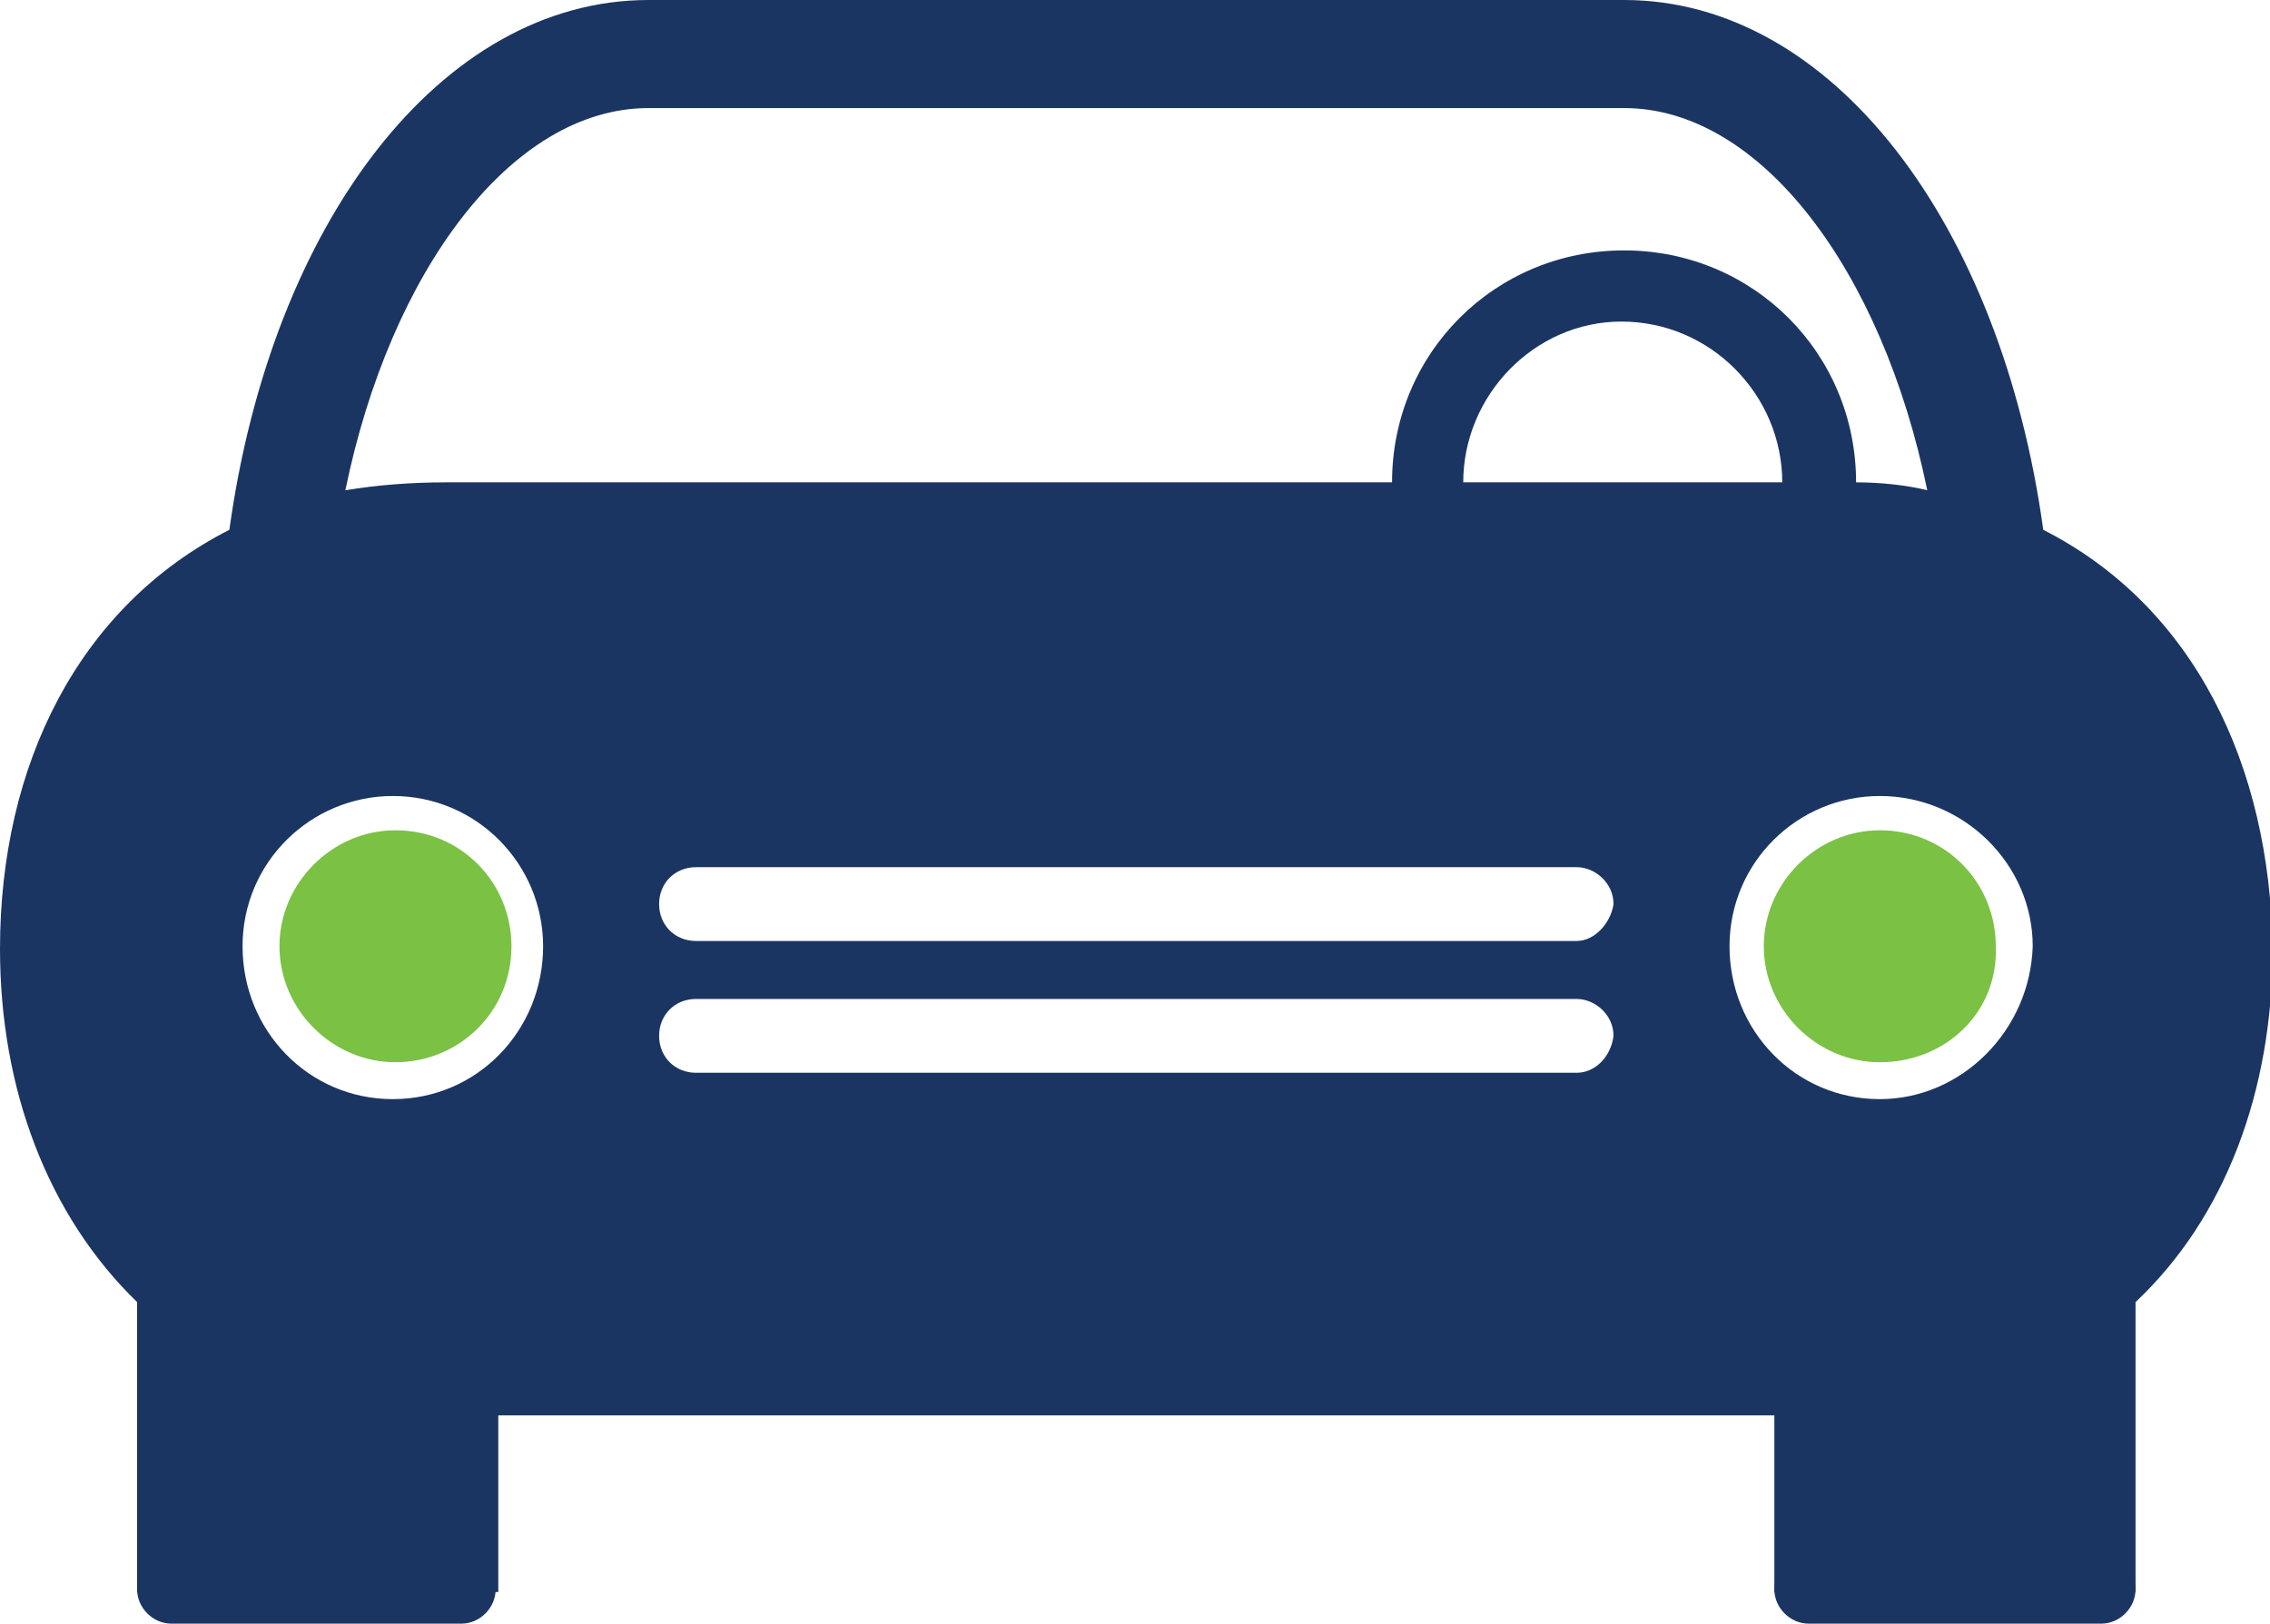
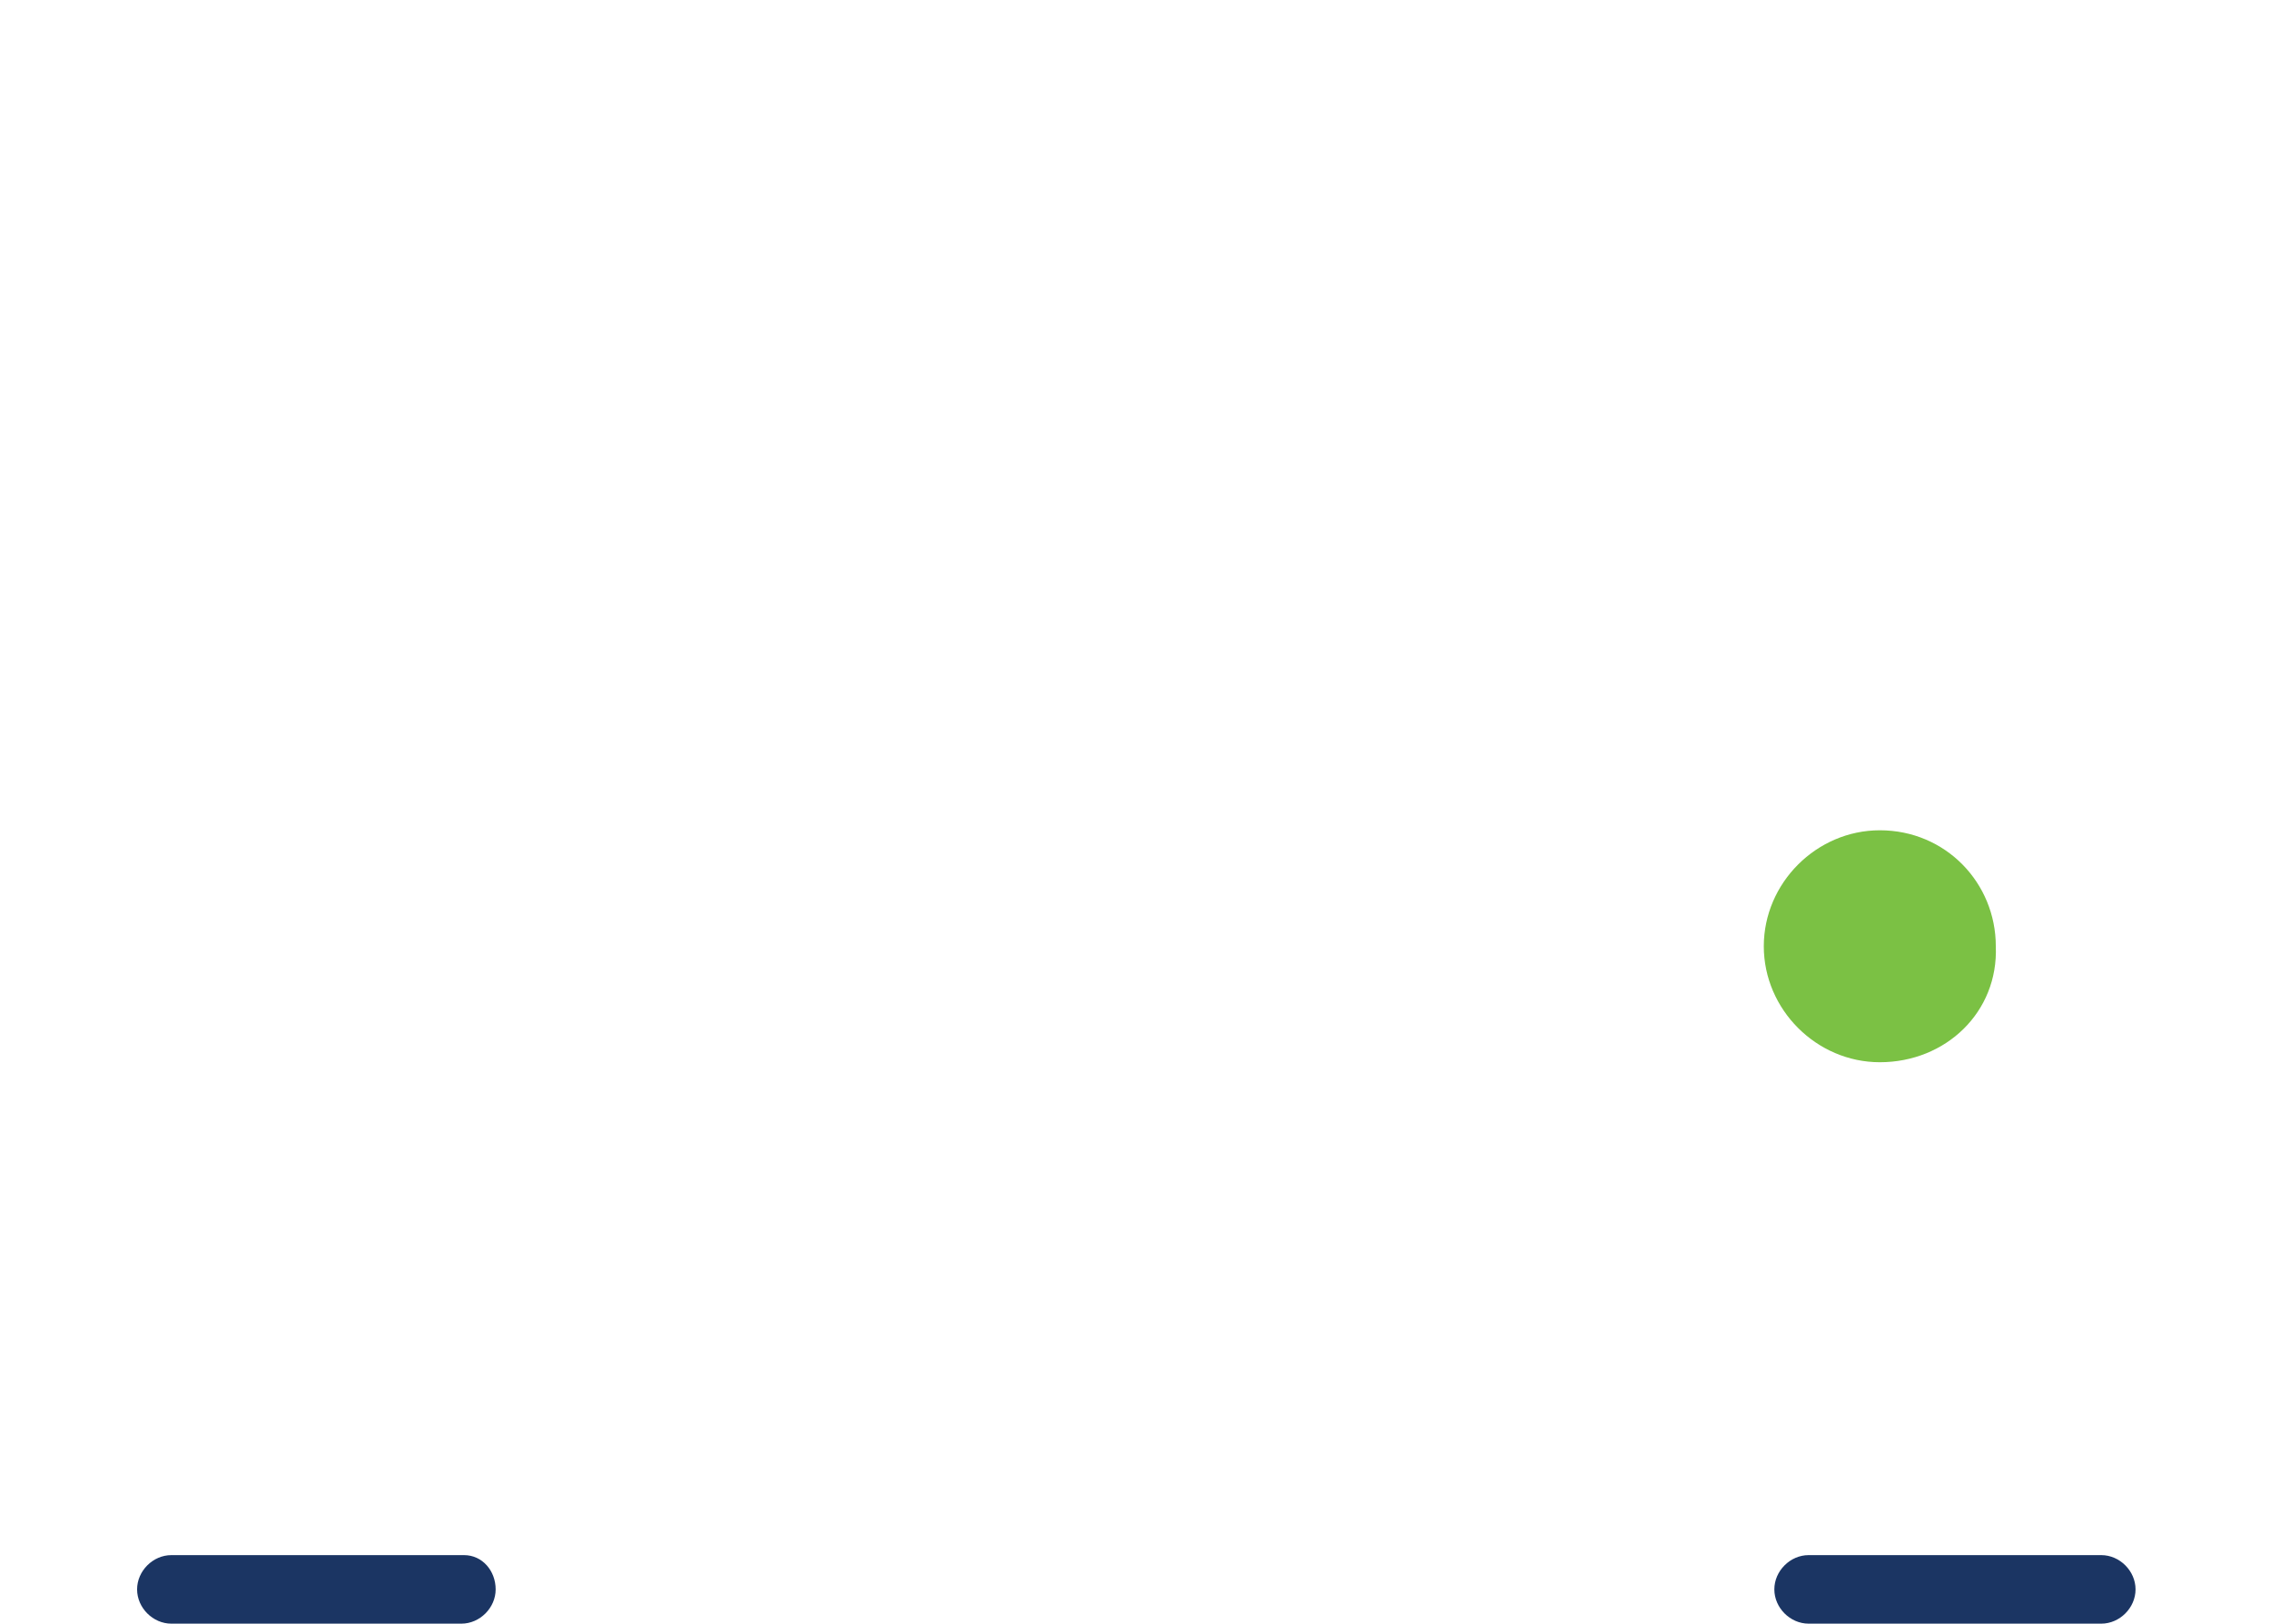
<svg xmlns="http://www.w3.org/2000/svg" version="1.1" id="Layer_1" x="0px" y="0px" viewBox="0 0 86.1 61.6" style="enable-background:new 0 0 86.1 61.6;" xml:space="preserve">
  <style type="text/css">
	.st0{fill:#1B3563;}
	.st1{fill:#7BC144;}
</style>
-   <path class="st0" d="M77.5,20.1C75.9,8.5,69.5,0,61.6,0h-37C16.7,0,10.3,8.5,8.7,20.1C3,23,0,29,0,36c0,5.3,1.8,10.1,5.2,13.4v11  h13.7v-6.7h48.4v6.7H81v-11c3.4-3.2,5.2-8,5.2-13.4C86.1,29,83.2,23,77.5,20.1L77.5,20.1z M24.6,4.1h37c5.2,0,9.8,6.2,11.5,14.5  c-0.8-0.2-1.8-0.3-2.7-0.3c0,0,0,0,0,0c0-4.9-3.9-8.8-8.8-8.8c-4.9,0-8.8,3.9-8.8,8.8H16.9c-1.3,0-2.6,0.1-3.8,0.3  C14.8,10.3,19.4,4.1,24.6,4.1L24.6,4.1z M67.6,18.3H55.5c0-3.3,2.7-6.1,6-6.1C64.9,12.2,67.6,15,67.6,18.3L67.6,18.3z M14.9,41.7  c-3.2,0-5.7-2.6-5.7-5.8c0-3.2,2.6-5.7,5.7-5.7c3.2,0,5.7,2.6,5.7,5.7C20.6,39.1,18.1,41.7,14.9,41.7L14.9,41.7z M59.8,40.7H26.4  c-0.8,0-1.4-0.6-1.4-1.4c0-0.8,0.6-1.4,1.4-1.4h33.4c0.7,0,1.4,0.6,1.4,1.4C61.1,40.1,60.5,40.7,59.8,40.7L59.8,40.7z M59.8,35.7  H26.4c-0.8,0-1.4-0.6-1.4-1.4c0-0.8,0.6-1.4,1.4-1.4h33.4c0.7,0,1.4,0.6,1.4,1.4C61.1,35,60.5,35.7,59.8,35.7L59.8,35.7z M71.3,41.7  c-3.2,0-5.7-2.6-5.7-5.8c0-3.2,2.6-5.7,5.7-5.7c3.2,0,5.8,2.6,5.8,5.7C77,39.1,74.4,41.7,71.3,41.7L71.3,41.7z" />
-   <path class="st1" d="M15,40.3L15,40.3c-2.4,0-4.4-2-4.4-4.4c0-2.4,2-4.4,4.4-4.4c2.5,0,4.4,2,4.4,4.4C19.4,38.4,17.4,40.3,15,40.3" />
  <path class="st1" d="M71.3,40.3L71.3,40.3c-2.4,0-4.4-2-4.4-4.4c0-2.4,2-4.4,4.4-4.4c2.5,0,4.4,2,4.4,4.4  C75.8,38.4,73.8,40.3,71.3,40.3" />
  <path class="st0" d="M18.8,60.3c0,0.7-0.6,1.3-1.3,1.3H6.5c-0.7,0-1.3-0.6-1.3-1.3l0,0c0-0.7,0.6-1.3,1.3-1.3h11.1  C18.3,59,18.8,59.6,18.8,60.3L18.8,60.3z" />
  <path class="st0" d="M81,60.3c0,0.7-0.6,1.3-1.3,1.3H68.6c-0.7,0-1.3-0.6-1.3-1.3l0,0c0-0.7,0.6-1.3,1.3-1.3h11.1  C80.4,59,81,59.6,81,60.3L81,60.3z" />
</svg>